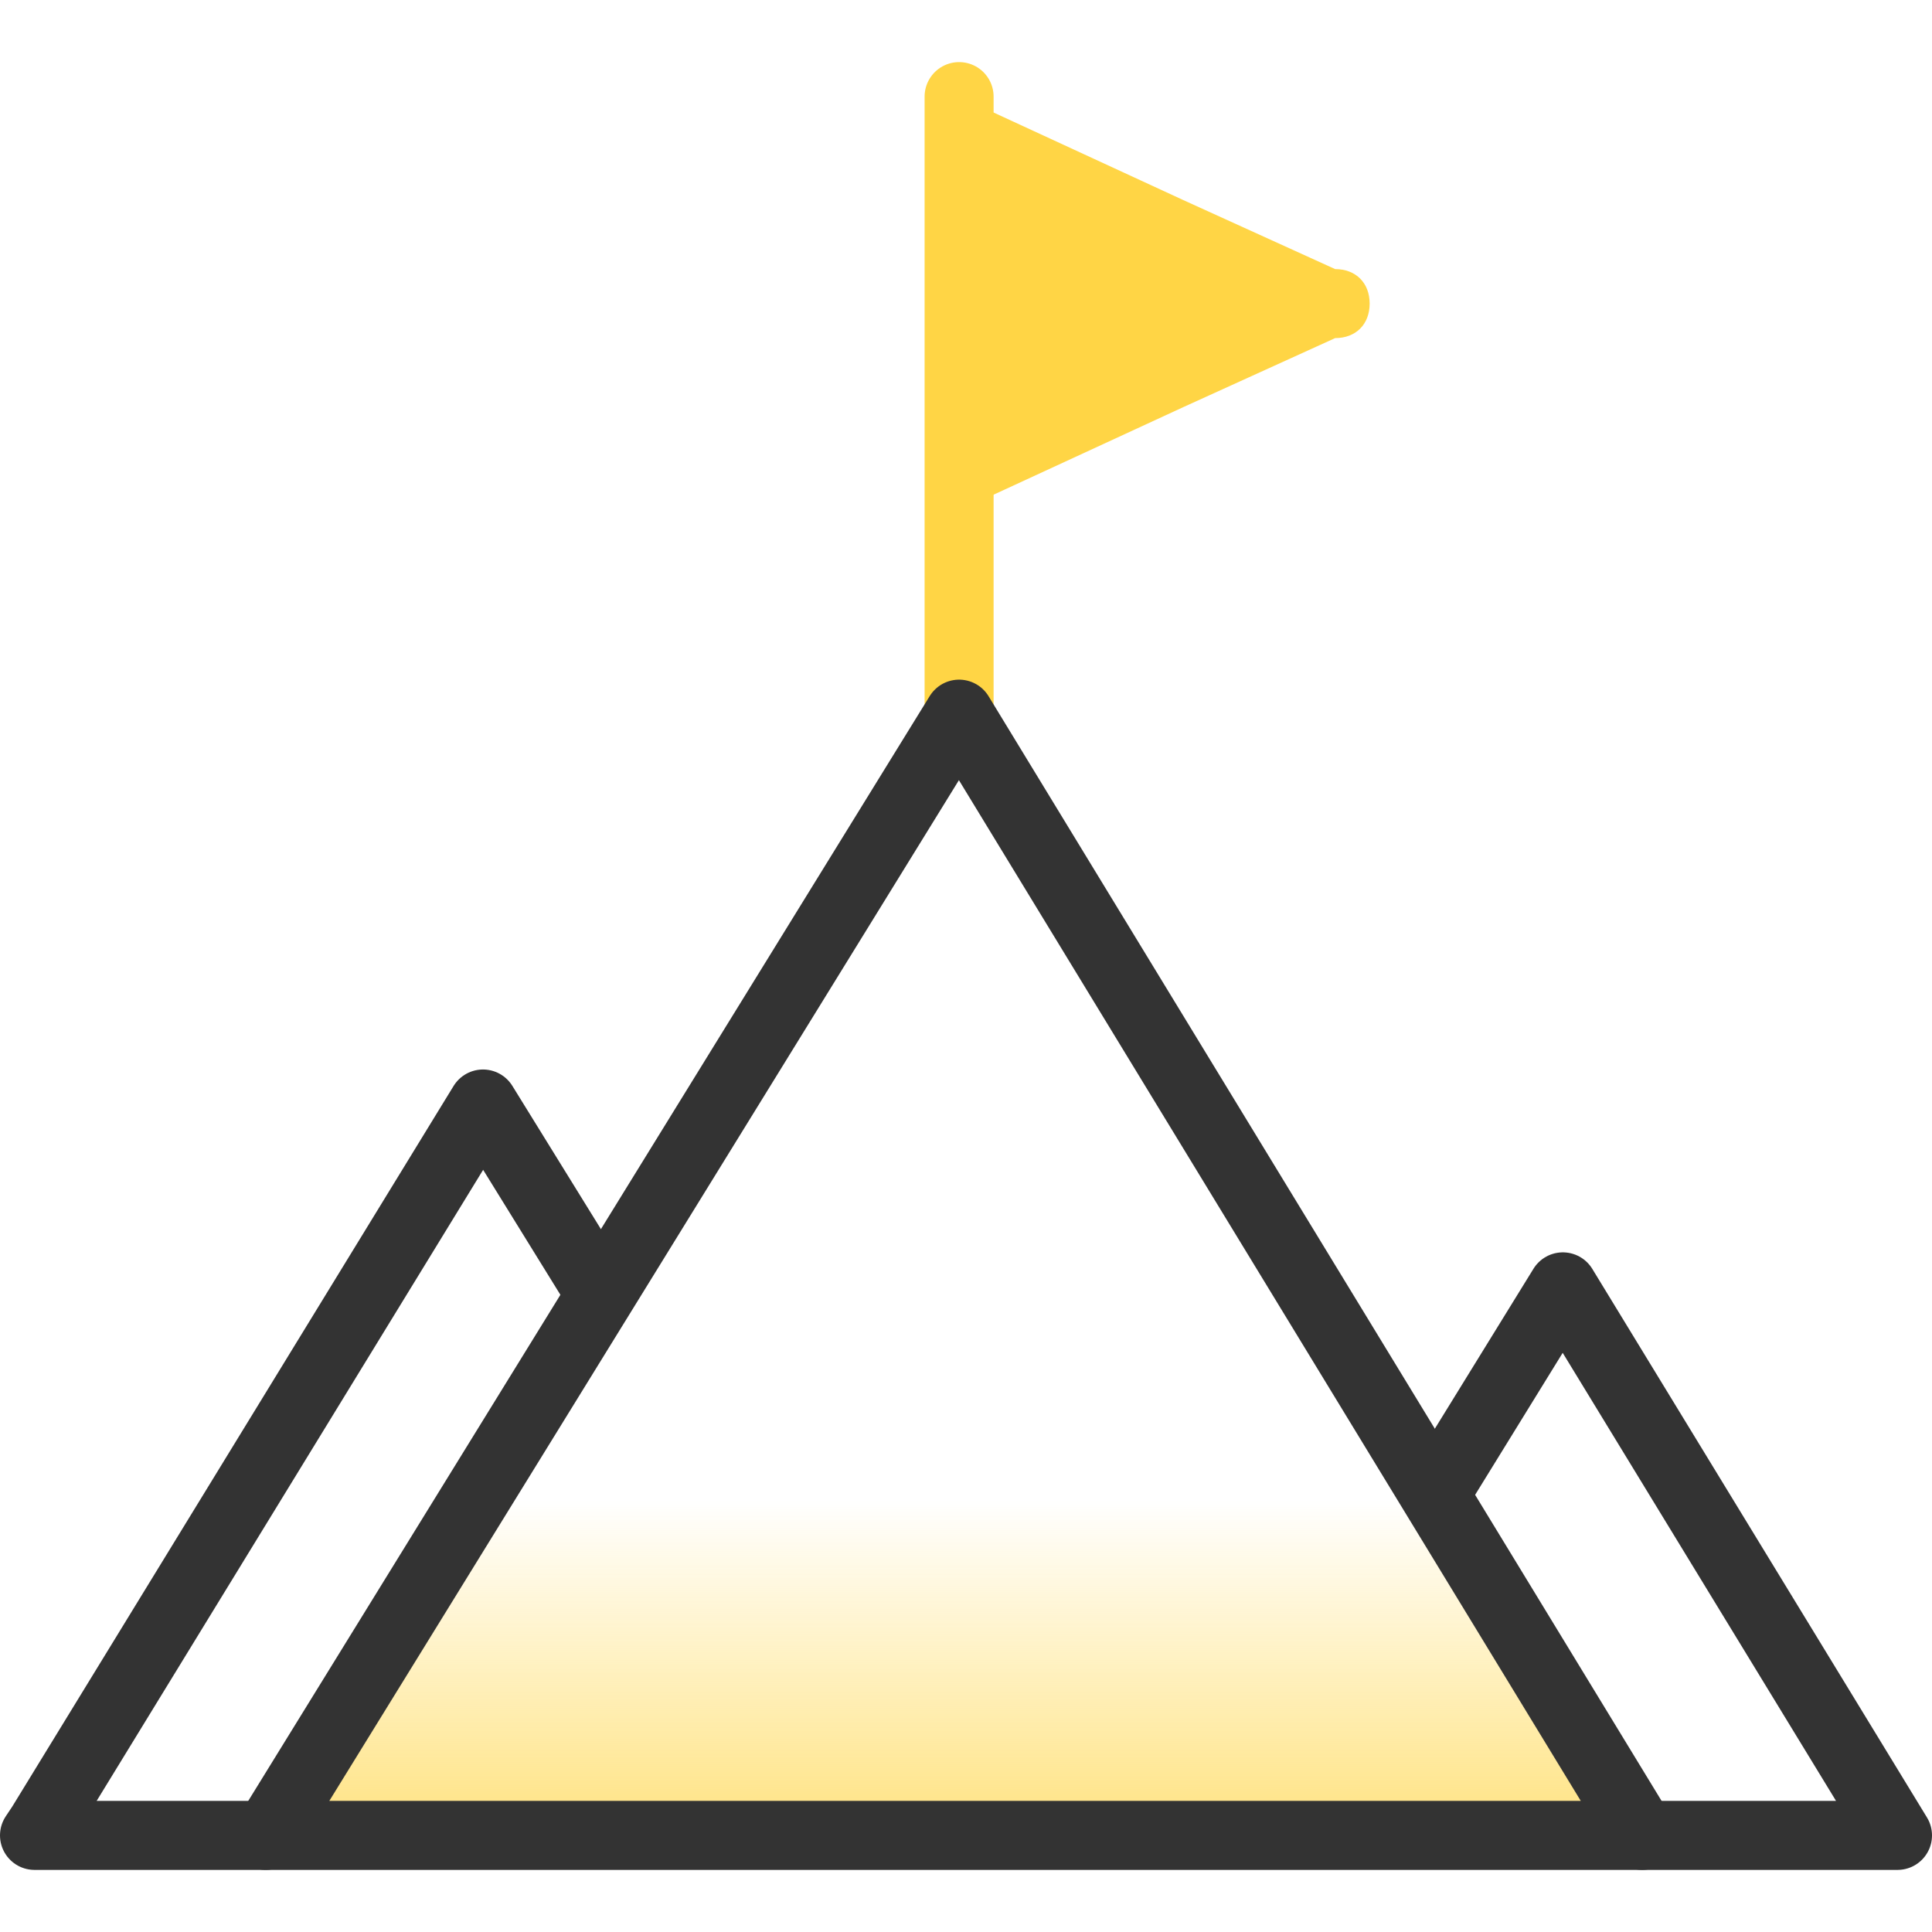
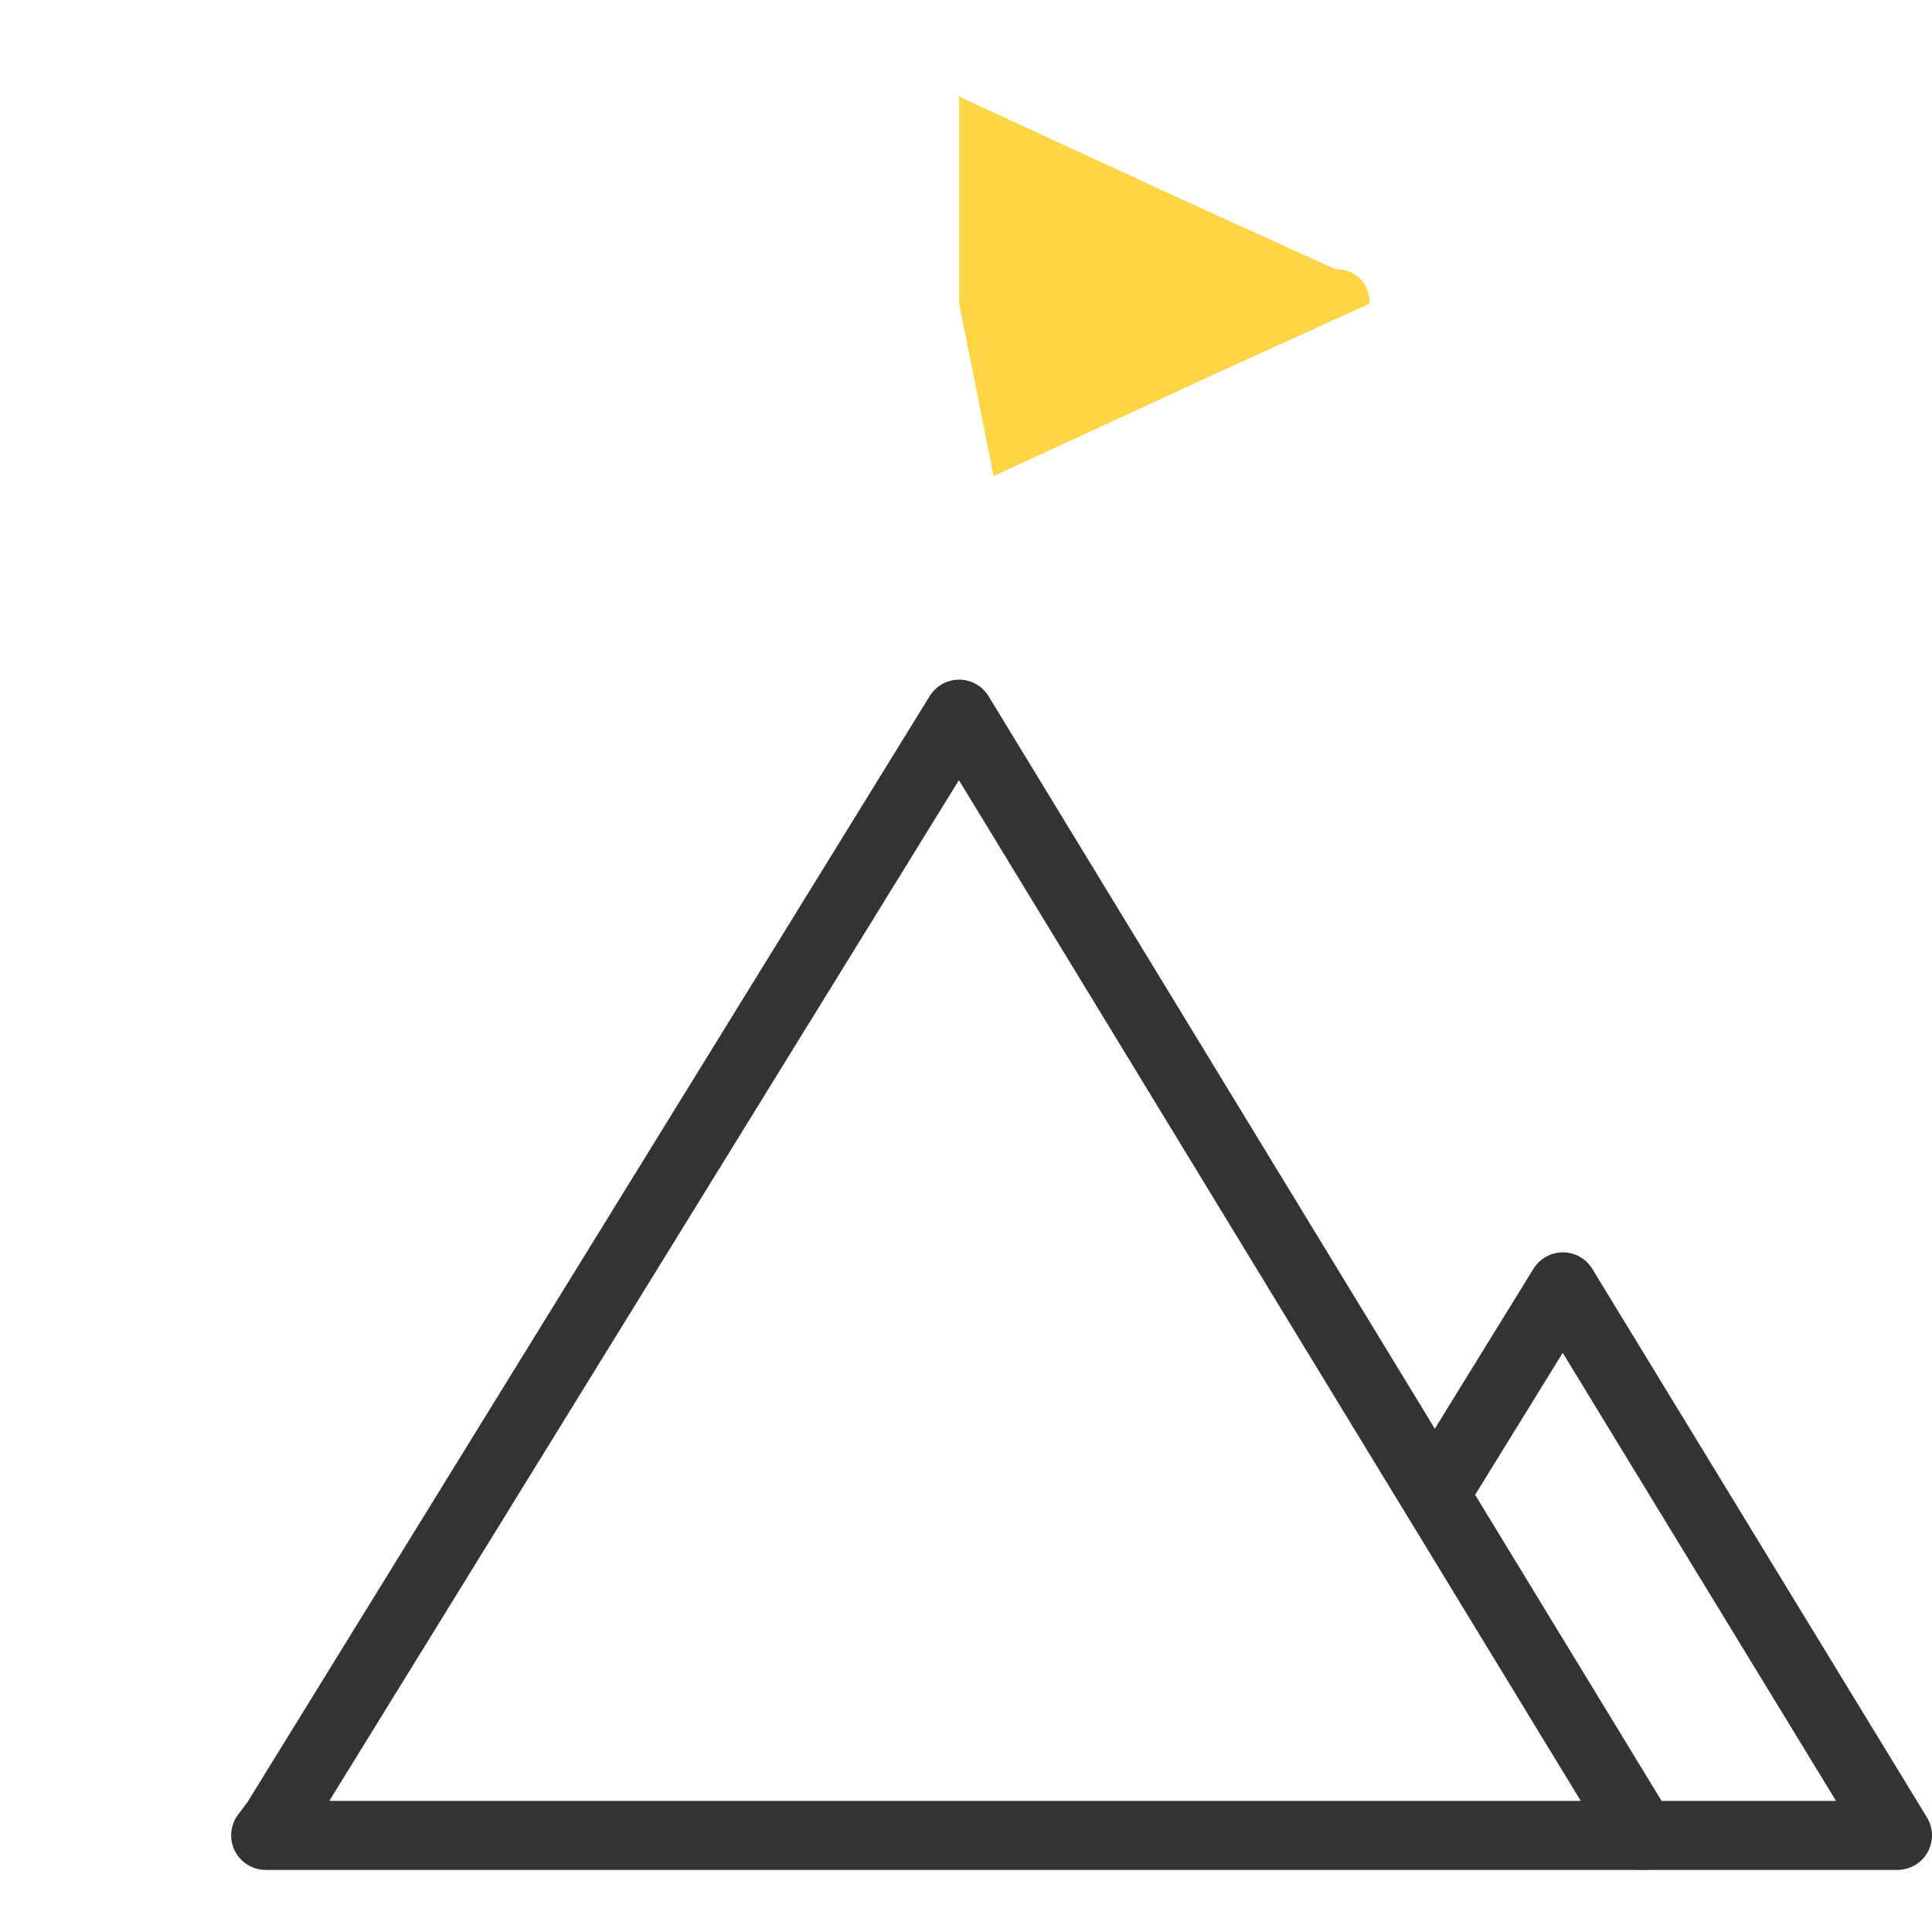
<svg xmlns="http://www.w3.org/2000/svg" version="1.1" id="design" x="0px" y="0px" viewBox="0 0 56 56" style="enable-background:new 0 0 56 56;" xml:space="preserve">
  <style type="text/css">
	.st0{fill:url(#SVGID_1_);}
	.st1{fill:none;stroke:#FFD545;stroke-width:2;stroke-linecap:round;stroke-linejoin:round;}
	.st2{fill:#FFD545;}
	.st3{fill:none;stroke:#333333;stroke-width:2;stroke-linecap:round;stroke-linejoin:round;}
</style>
  <linearGradient id="SVGID_1_" gradientUnits="userSpaceOnUse" x1="27.66" y1="65.465" x2="27.66" y2="32.935">
    <stop offset="0.236" style="stop-color:#FFD545" />
    <stop offset="0.676" style="stop-color:#FFD545;stop-opacity:0" />
  </linearGradient>
-   <polygon class="st0" points="8,52.8 27.8,20.7 47.6,53.2 7.7,53.2 " />
-   <line class="st1" x1="27.8" y1="20.7" x2="27.8" y2="2.8" />
-   <path class="st2" d="M27.8,8.8v-6l6.5,3l4.4,2c0.6,0,1,0.4,1,1s-0.4,1-1,1l-4.4,2l-6.5,3L27.8,8.8z" />
+   <path class="st2" d="M27.8,8.8v-6l6.5,3l4.4,2c0.6,0,1,0.4,1,1l-4.4,2l-6.5,3L27.8,8.8z" />
  <polygon class="st3" points="8,52.8 27.8,20.7 47.6,53.2 7.7,53.2 " />
  <polyline class="st3" points="41.6,43.3 45.3,37.3 55,53.2 47.6,53.2 " />
-   <polyline class="st3" points="7.7,53.2 1,53.2 1.2,52.9 14,32 17.4,37.5 " />
</svg>